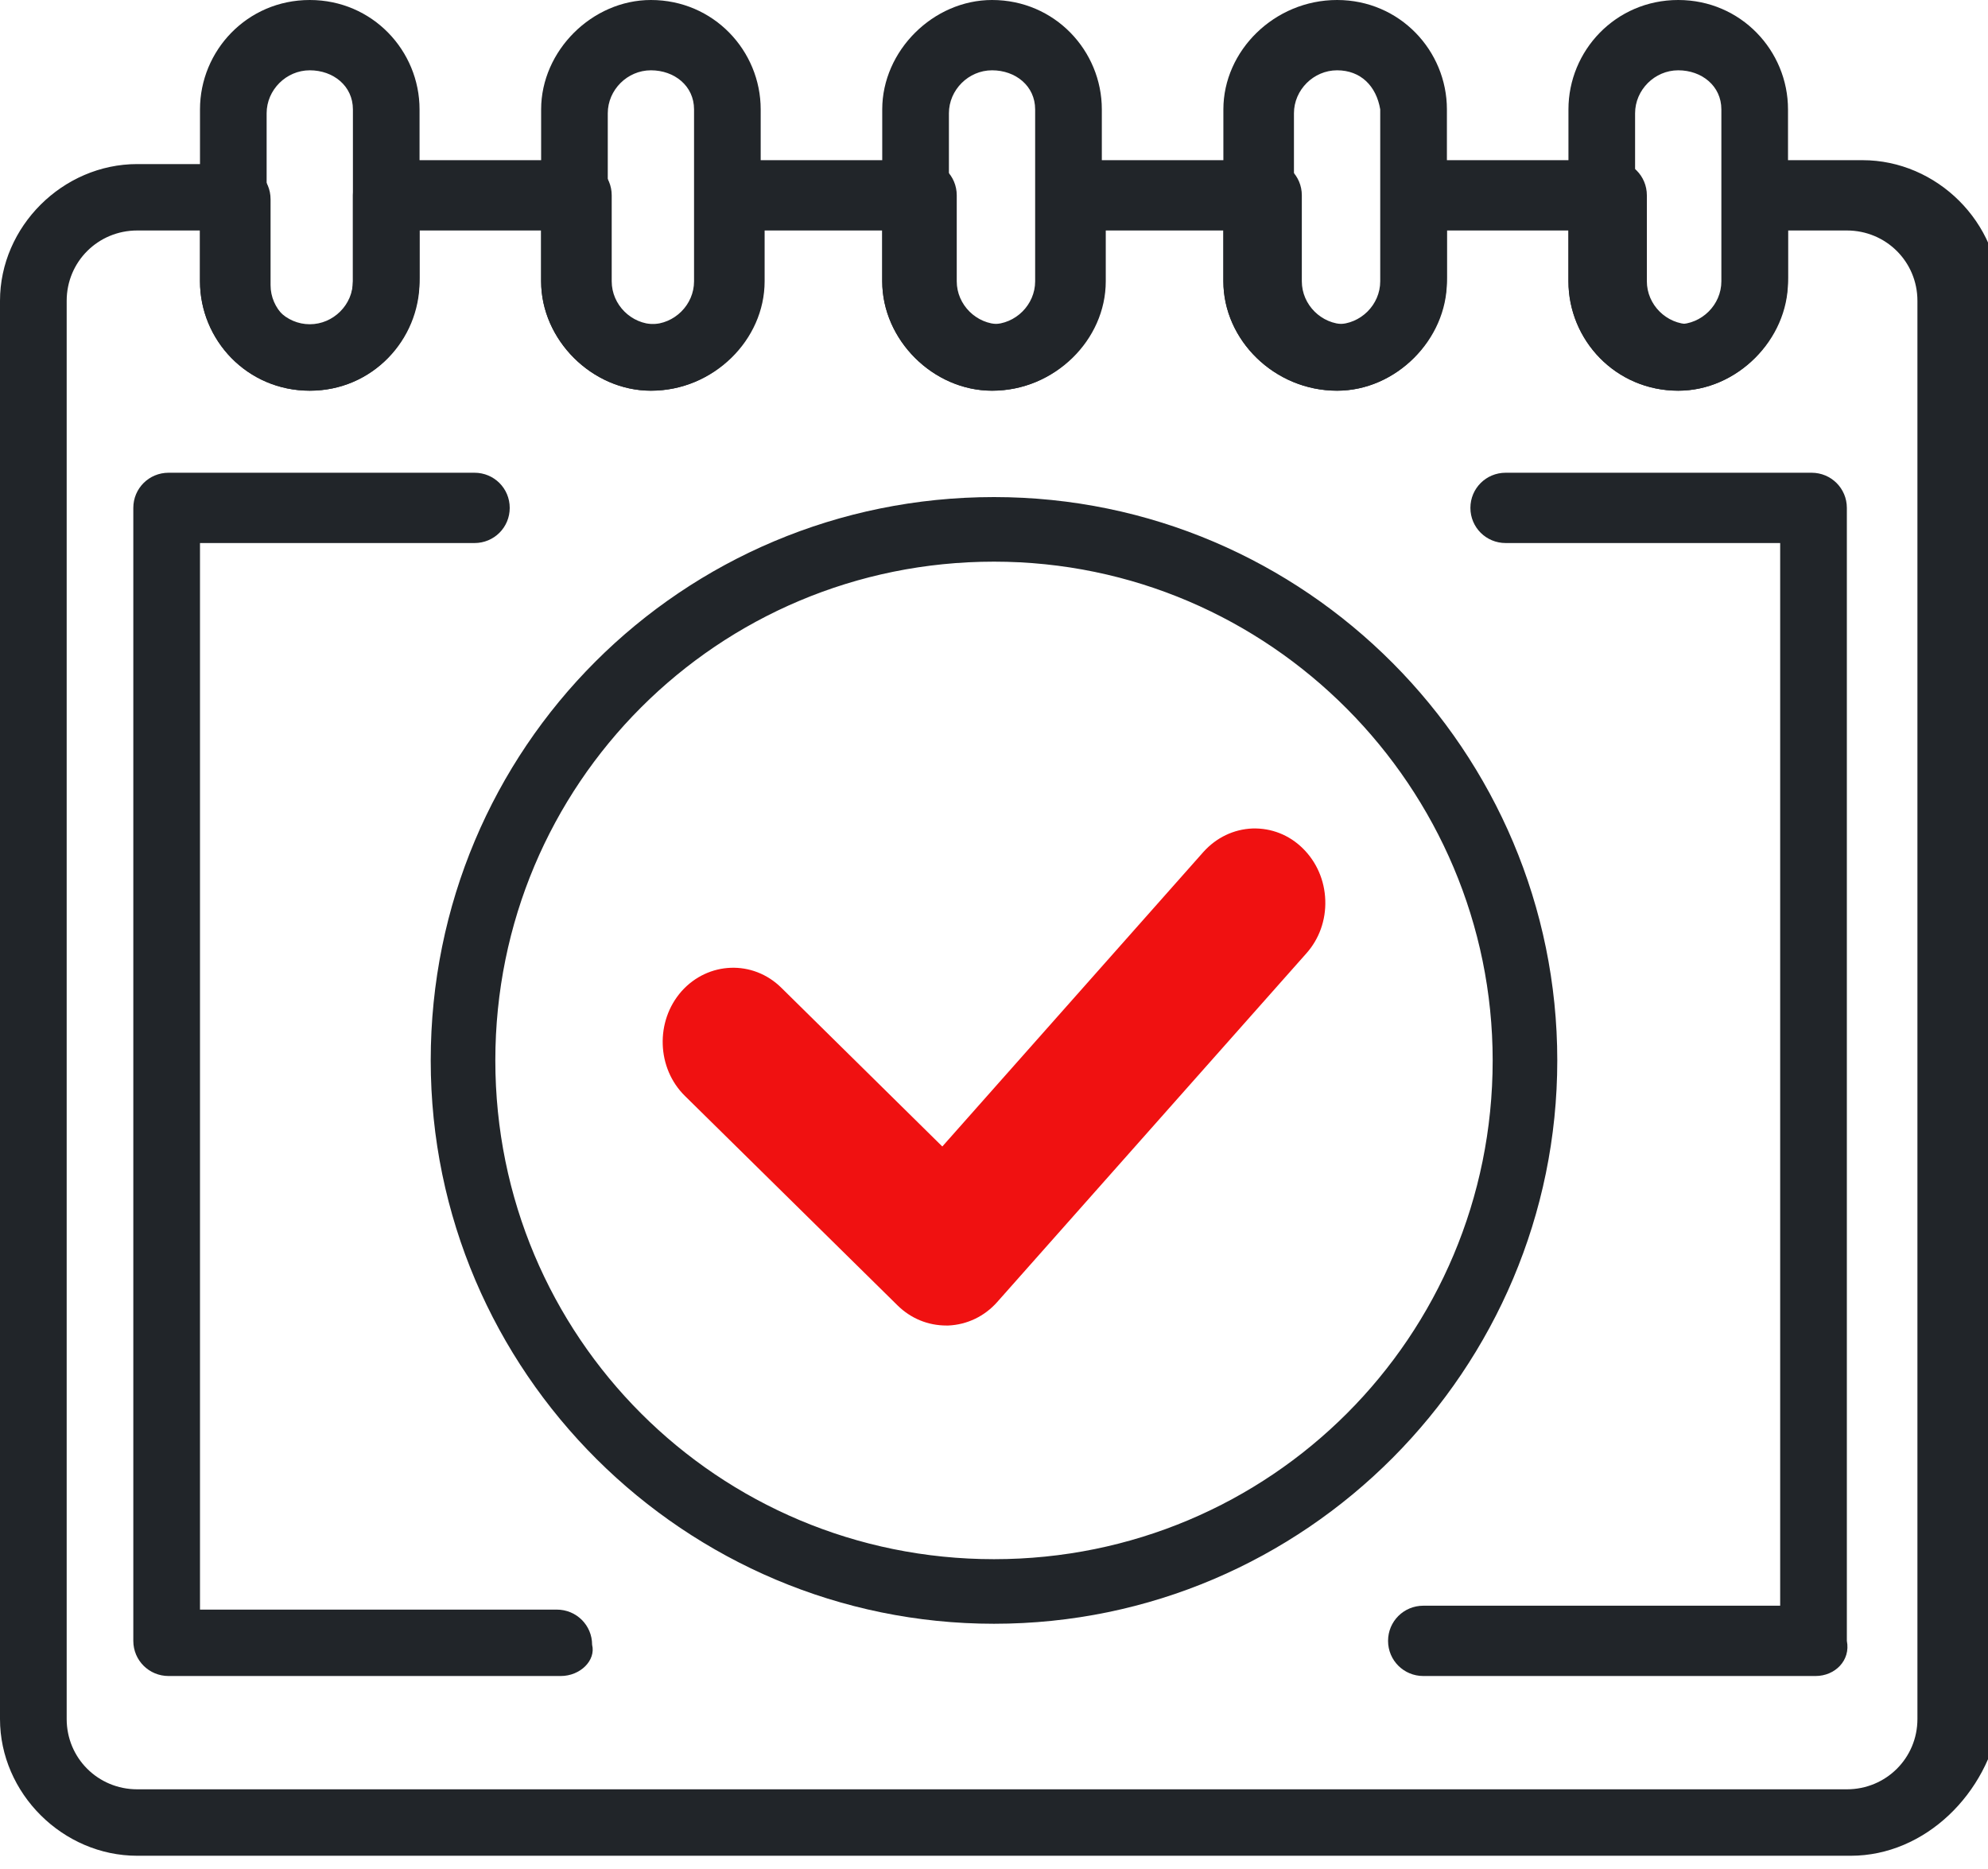
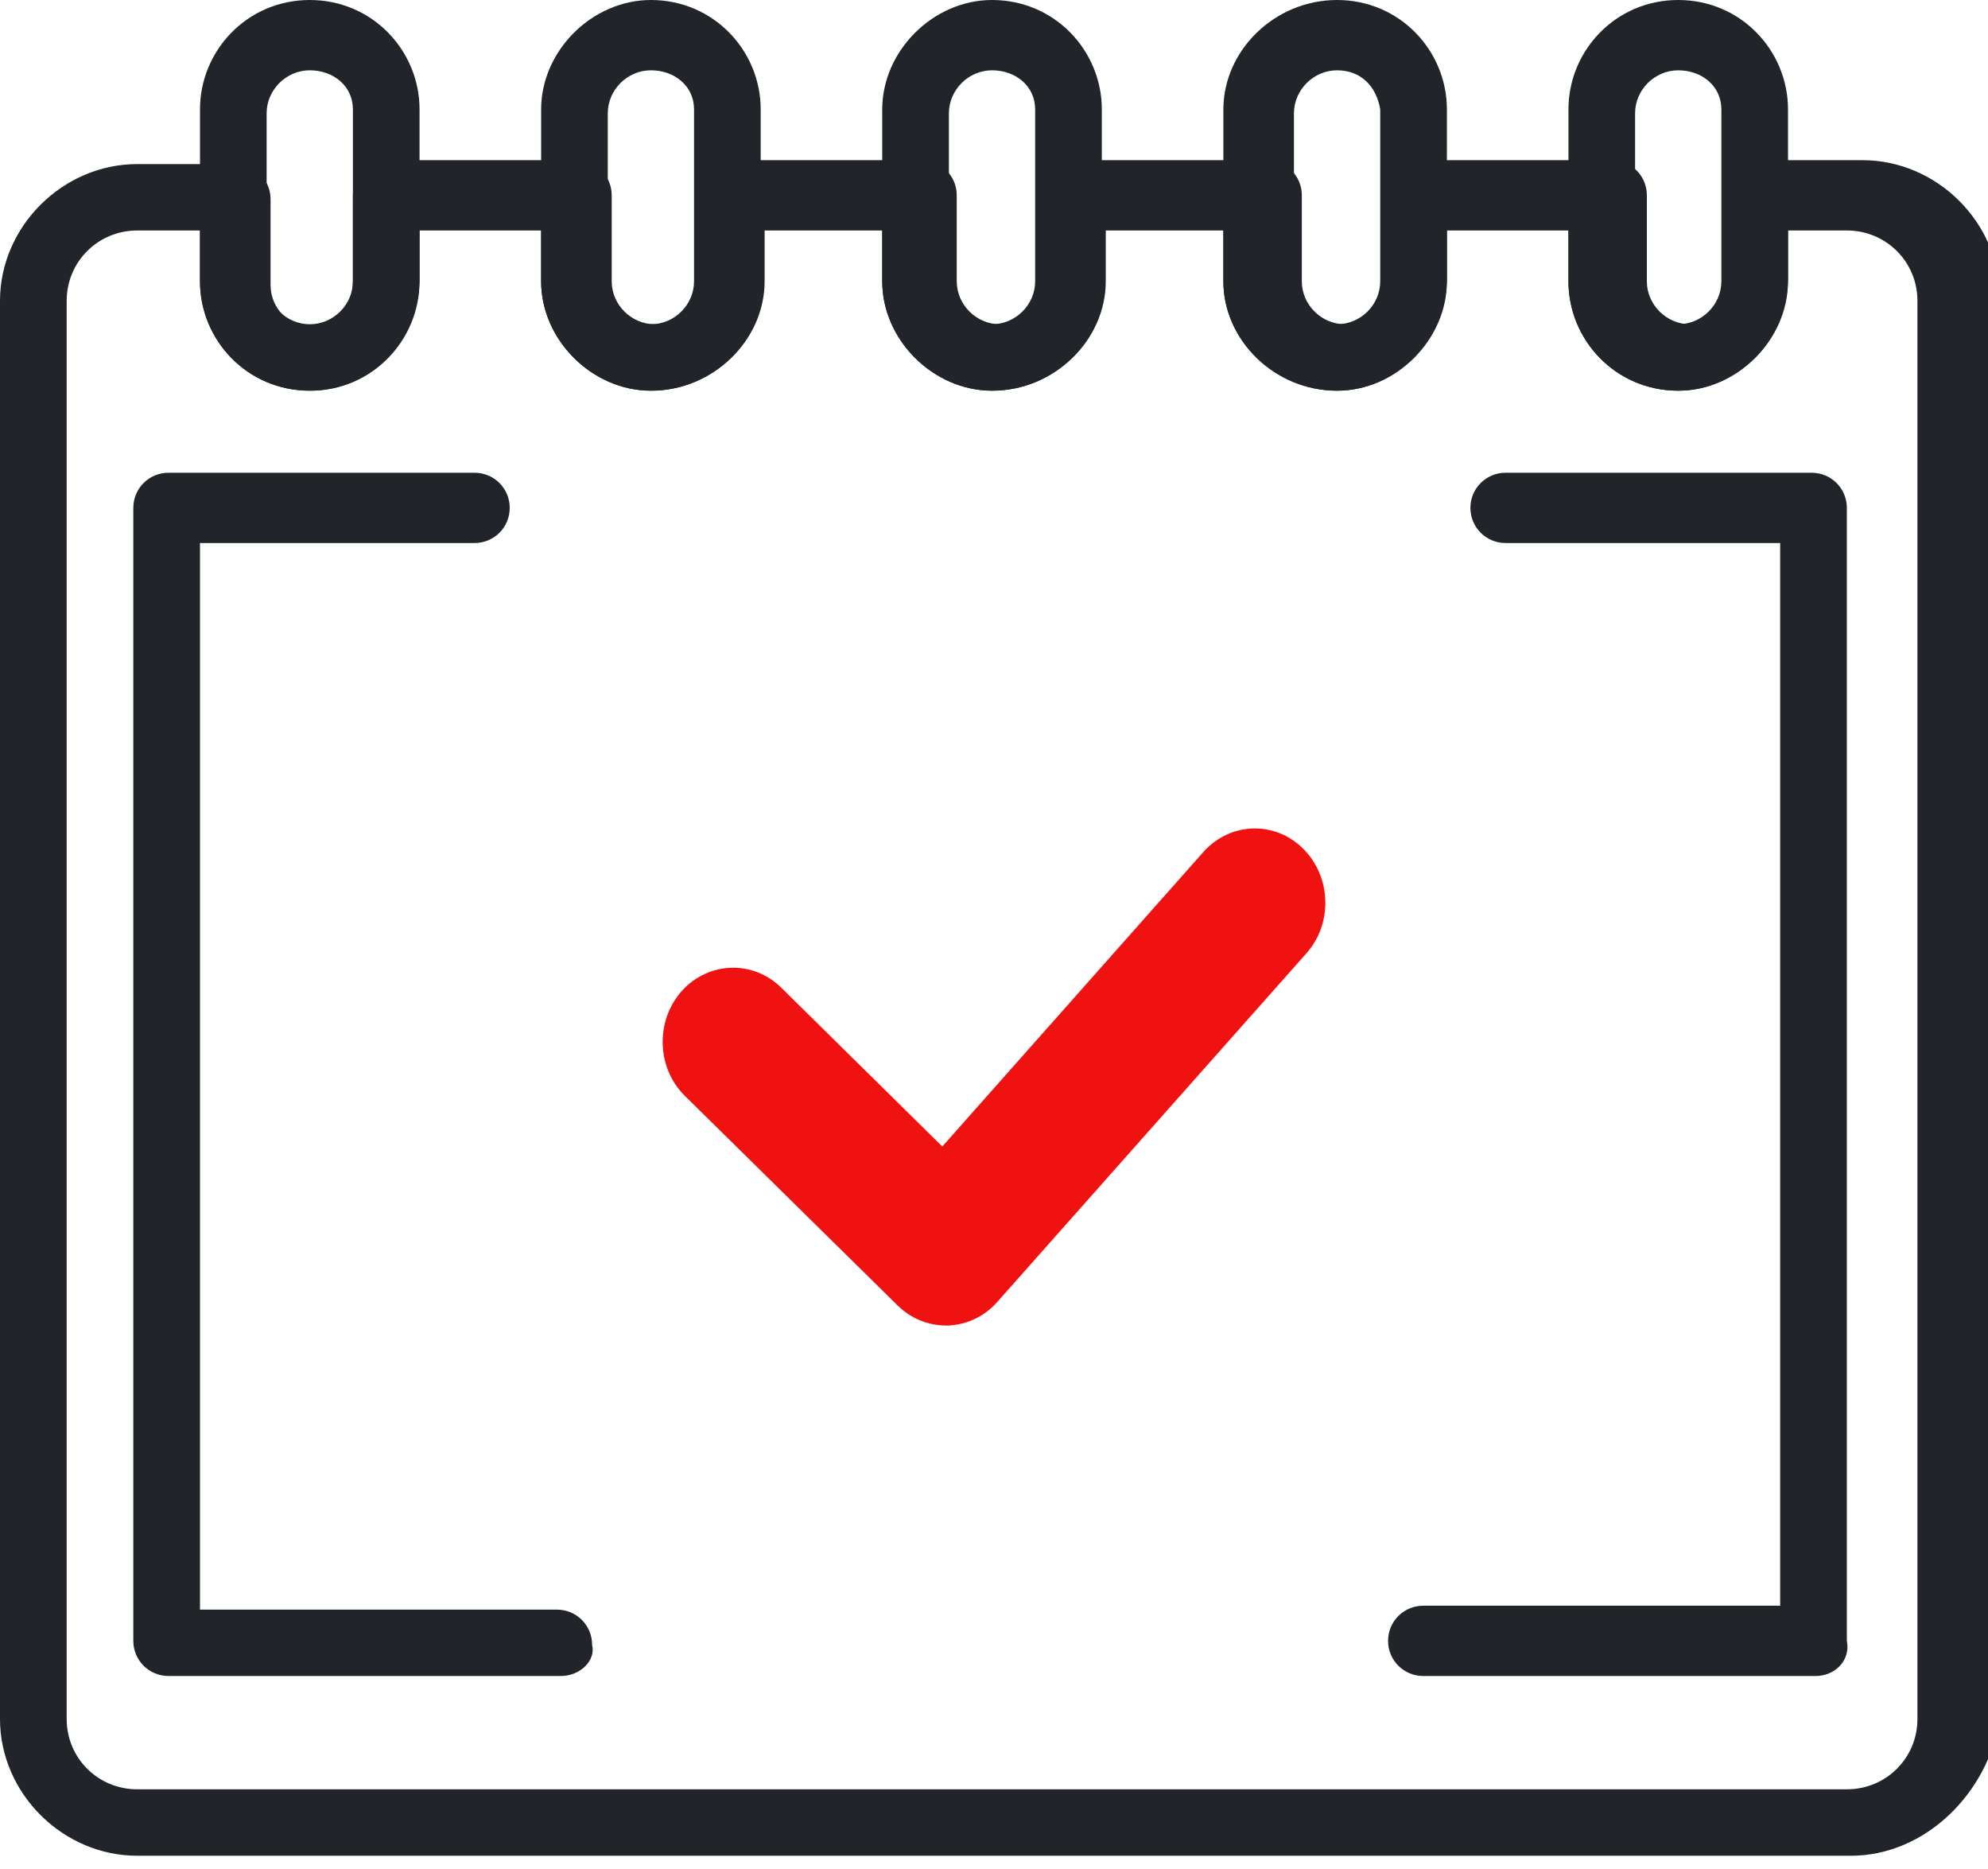
<svg xmlns="http://www.w3.org/2000/svg" width="50" height="47" viewBox="0 0 50 47" fill="none">
  <g clip-path="url(#clip0_39_308)">
    <path d="M46.548 46.667H3.452C1.578 46.667 0 45.095 0 43.228V7.565C0 5.698 1.578 4.126 3.452 4.126H5.917C6.41 4.126 6.805 4.519 6.805 5.011V7.172C6.805 7.761 7.298 8.253 7.89 8.253C8.481 8.253 8.876 7.663 8.876 7.074V4.912C8.876 4.421 9.27 4.028 9.763 4.028H14.497C14.99 4.028 15.385 4.421 15.385 4.912V7.074C15.385 7.663 15.878 8.154 16.469 8.154C17.061 8.154 17.554 7.663 17.554 7.074V4.912C17.554 4.421 17.949 4.028 18.442 4.028H23.175C23.669 4.028 24.063 4.421 24.063 4.912V7.074C24.063 7.663 24.556 8.154 25.148 8.154C25.74 8.154 26.233 7.663 26.233 7.074V4.912C26.233 4.421 26.627 4.028 27.12 4.028H31.854C32.347 4.028 32.742 4.421 32.742 4.912V7.074C32.742 7.663 33.235 8.154 33.826 8.154C34.418 8.154 34.911 7.663 34.911 7.074V4.912C34.911 4.421 35.306 4.028 35.799 4.028H40.532C41.026 4.028 41.42 4.421 41.42 4.912V7.074C41.42 7.663 41.913 8.154 42.505 8.154C43.097 8.154 43.59 7.663 43.59 7.074V4.912C43.59 4.421 43.984 4.028 44.477 4.028H46.844C48.718 4.028 50.296 5.6 50.296 7.467V43.228C50 45.095 48.422 46.667 46.548 46.667ZM3.452 5.796C2.465 5.796 1.677 6.582 1.677 7.565V43.228C1.677 44.211 2.465 44.996 3.452 44.996H46.45C47.436 44.996 48.225 44.211 48.225 43.228V7.565C48.225 6.582 47.436 5.796 46.45 5.796H44.97V7.074C44.97 8.547 43.688 9.825 42.209 9.825C40.631 9.825 39.448 8.547 39.448 7.074V5.796H36.391V7.074C36.391 8.547 35.108 9.825 33.629 9.825C32.051 9.825 30.769 8.547 30.769 7.074V5.796H27.811V7.074C27.811 8.547 26.529 9.825 24.951 9.825C23.471 9.825 22.189 8.547 22.189 7.074V5.796H19.231V7.074C19.231 8.547 17.949 9.825 16.371 9.825C14.892 9.825 13.61 8.547 13.61 7.074V5.796H10.552V7.074C10.552 8.547 9.369 9.825 7.791 9.825C6.213 9.825 5.03 8.547 5.03 7.074V5.796H3.452Z" fill="#212529" />
    <path d="M7.791 9.825C6.213 9.825 5.03 8.547 5.03 7.074V2.751C5.03 1.277 6.213 0 7.791 0C9.369 0 10.552 1.277 10.552 2.751V6.975C10.552 8.547 9.369 9.825 7.791 9.825ZM7.791 1.768C7.199 1.768 6.706 2.26 6.706 2.849V7.074C6.706 7.663 7.199 8.154 7.791 8.154C8.383 8.154 8.876 7.663 8.876 7.074V2.751C8.876 2.161 8.383 1.768 7.791 1.768Z" fill="#212529" />
    <path d="M16.371 9.825C14.892 9.825 13.61 8.547 13.61 7.074V2.751C13.61 1.277 14.892 0 16.371 0C17.949 0 19.132 1.277 19.132 2.751V6.975C19.231 8.547 17.949 9.825 16.371 9.825ZM16.371 1.768C15.779 1.768 15.286 2.26 15.286 2.849V7.074C15.286 7.663 15.779 8.154 16.371 8.154C16.963 8.154 17.456 7.663 17.456 7.074V2.751C17.456 2.161 16.963 1.768 16.371 1.768Z" fill="#212529" />
    <path d="M24.951 9.825C23.471 9.825 22.189 8.547 22.189 7.074V2.751C22.189 1.277 23.471 0 24.951 0C26.529 0 27.712 1.277 27.712 2.751V6.975C27.811 8.547 26.529 9.825 24.951 9.825ZM24.951 1.768C24.359 1.768 23.866 2.26 23.866 2.849V7.074C23.866 7.663 24.359 8.154 24.951 8.154C25.542 8.154 26.035 7.663 26.035 7.074V2.751C26.035 2.161 25.542 1.768 24.951 1.768Z" fill="#212529" />
    <path d="M33.629 9.825C32.051 9.825 30.769 8.547 30.769 7.074V2.751C30.769 1.277 32.051 0 33.629 0C35.207 0 36.391 1.277 36.391 2.751V6.975C36.391 8.547 35.108 9.825 33.629 9.825ZM33.629 1.768C33.038 1.768 32.544 2.26 32.544 2.849V7.074C32.544 7.663 33.038 8.154 33.629 8.154C34.221 8.154 34.714 7.663 34.714 7.074V2.751C34.615 2.161 34.221 1.768 33.629 1.768Z" fill="#212529" />
    <path d="M42.209 9.825C40.631 9.825 39.448 8.547 39.448 7.074V2.751C39.448 1.277 40.631 0 42.209 0C43.787 0 44.97 1.277 44.97 2.751V6.975C44.97 8.547 43.688 9.825 42.209 9.825ZM42.209 1.768C41.617 1.768 41.124 2.26 41.124 2.849V7.074C41.124 7.663 41.617 8.154 42.209 8.154C42.801 8.154 43.294 7.663 43.294 7.074V2.751C43.294 2.161 42.801 1.768 42.209 1.768Z" fill="#212529" />
-     <path d="M25 40.833C17.24 40.833 10.833 34.517 10.833 26.667C10.833 18.816 17.15 12.5 25 12.5C32.85 12.5 39.167 18.907 39.167 26.667C39.167 34.427 32.85 40.833 25 40.833ZM25 14.124C18.052 14.124 12.458 19.719 12.458 26.667C12.458 33.615 18.052 39.209 25 39.209C31.948 39.209 37.542 33.615 37.542 26.667C37.542 19.809 31.948 14.124 25 14.124Z" fill="#212529" />
    <path d="M45.661 42.147H35.799C35.306 42.147 34.911 41.754 34.911 41.263C34.911 40.772 35.306 40.379 35.799 40.379H44.773V13.656H37.87C37.377 13.656 36.982 13.263 36.982 12.772C36.982 12.281 37.377 11.888 37.87 11.888H45.562C46.055 11.888 46.45 12.281 46.45 12.772V41.263C46.548 41.754 46.154 42.147 45.661 42.147Z" fill="#212529" />
    <path d="M14.102 42.147H4.241C3.748 42.147 3.353 41.754 3.353 41.263V12.772C3.353 12.281 3.748 11.888 4.241 11.888H11.933C12.426 11.888 12.82 12.281 12.82 12.772C12.82 13.263 12.426 13.656 11.933 13.656H5.03V40.477H14.004C14.497 40.477 14.892 40.87 14.892 41.361C14.99 41.754 14.596 42.147 14.102 42.147Z" fill="#212529" />
    <path d="M32.77 21.337C32.426 20.996 31.975 20.82 31.503 20.834C31.029 20.852 30.591 21.063 30.266 21.425L23.7 28.831L19.648 24.836C18.936 24.136 17.813 24.175 17.141 24.928C16.476 25.681 16.516 26.864 17.228 27.561L22.577 32.83C22.908 33.154 23.336 33.333 23.804 33.333C23.821 33.333 23.837 33.333 23.851 33.333C24.325 33.312 24.763 33.101 25.081 32.742L32.854 23.977C33.178 23.615 33.349 23.14 33.332 22.64C33.316 22.14 33.115 21.679 32.77 21.337Z" fill="#F01111" />
  </g>
  <defs>
    <clipPath id="clip0_39_308">
      <rect width="50" height="46.667" fill="white" />
    </clipPath>
  </defs>
</svg>